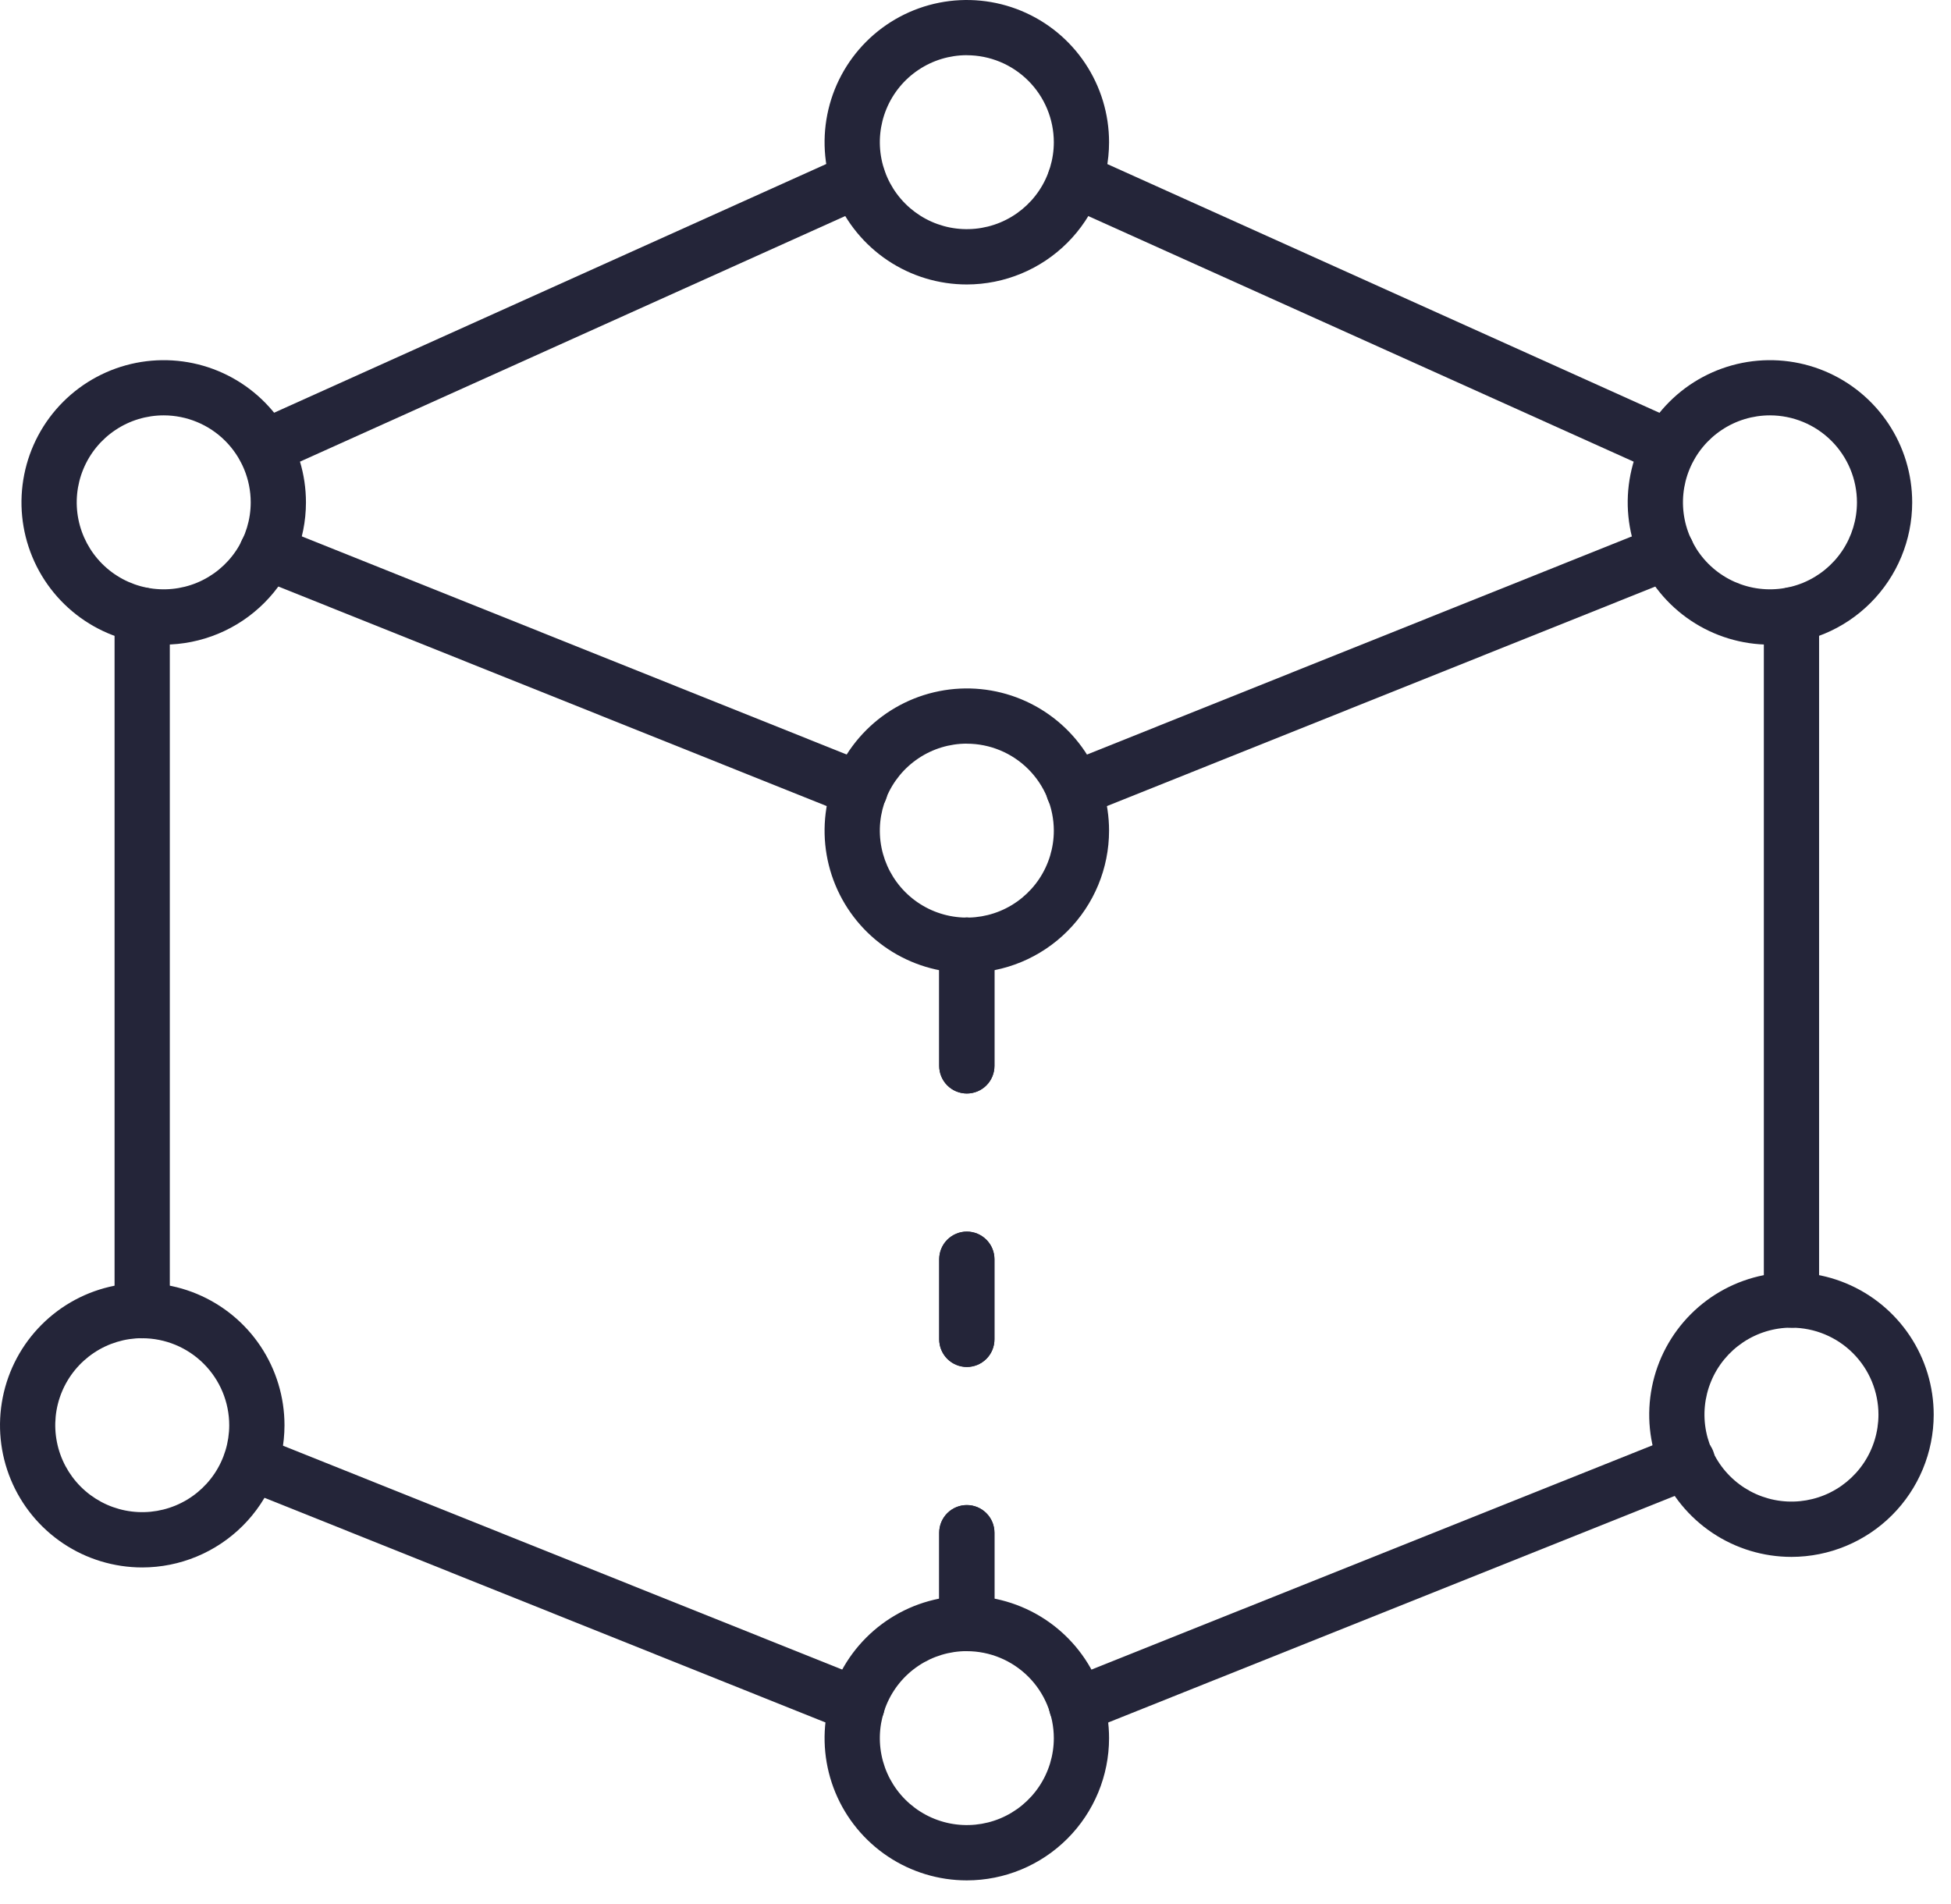
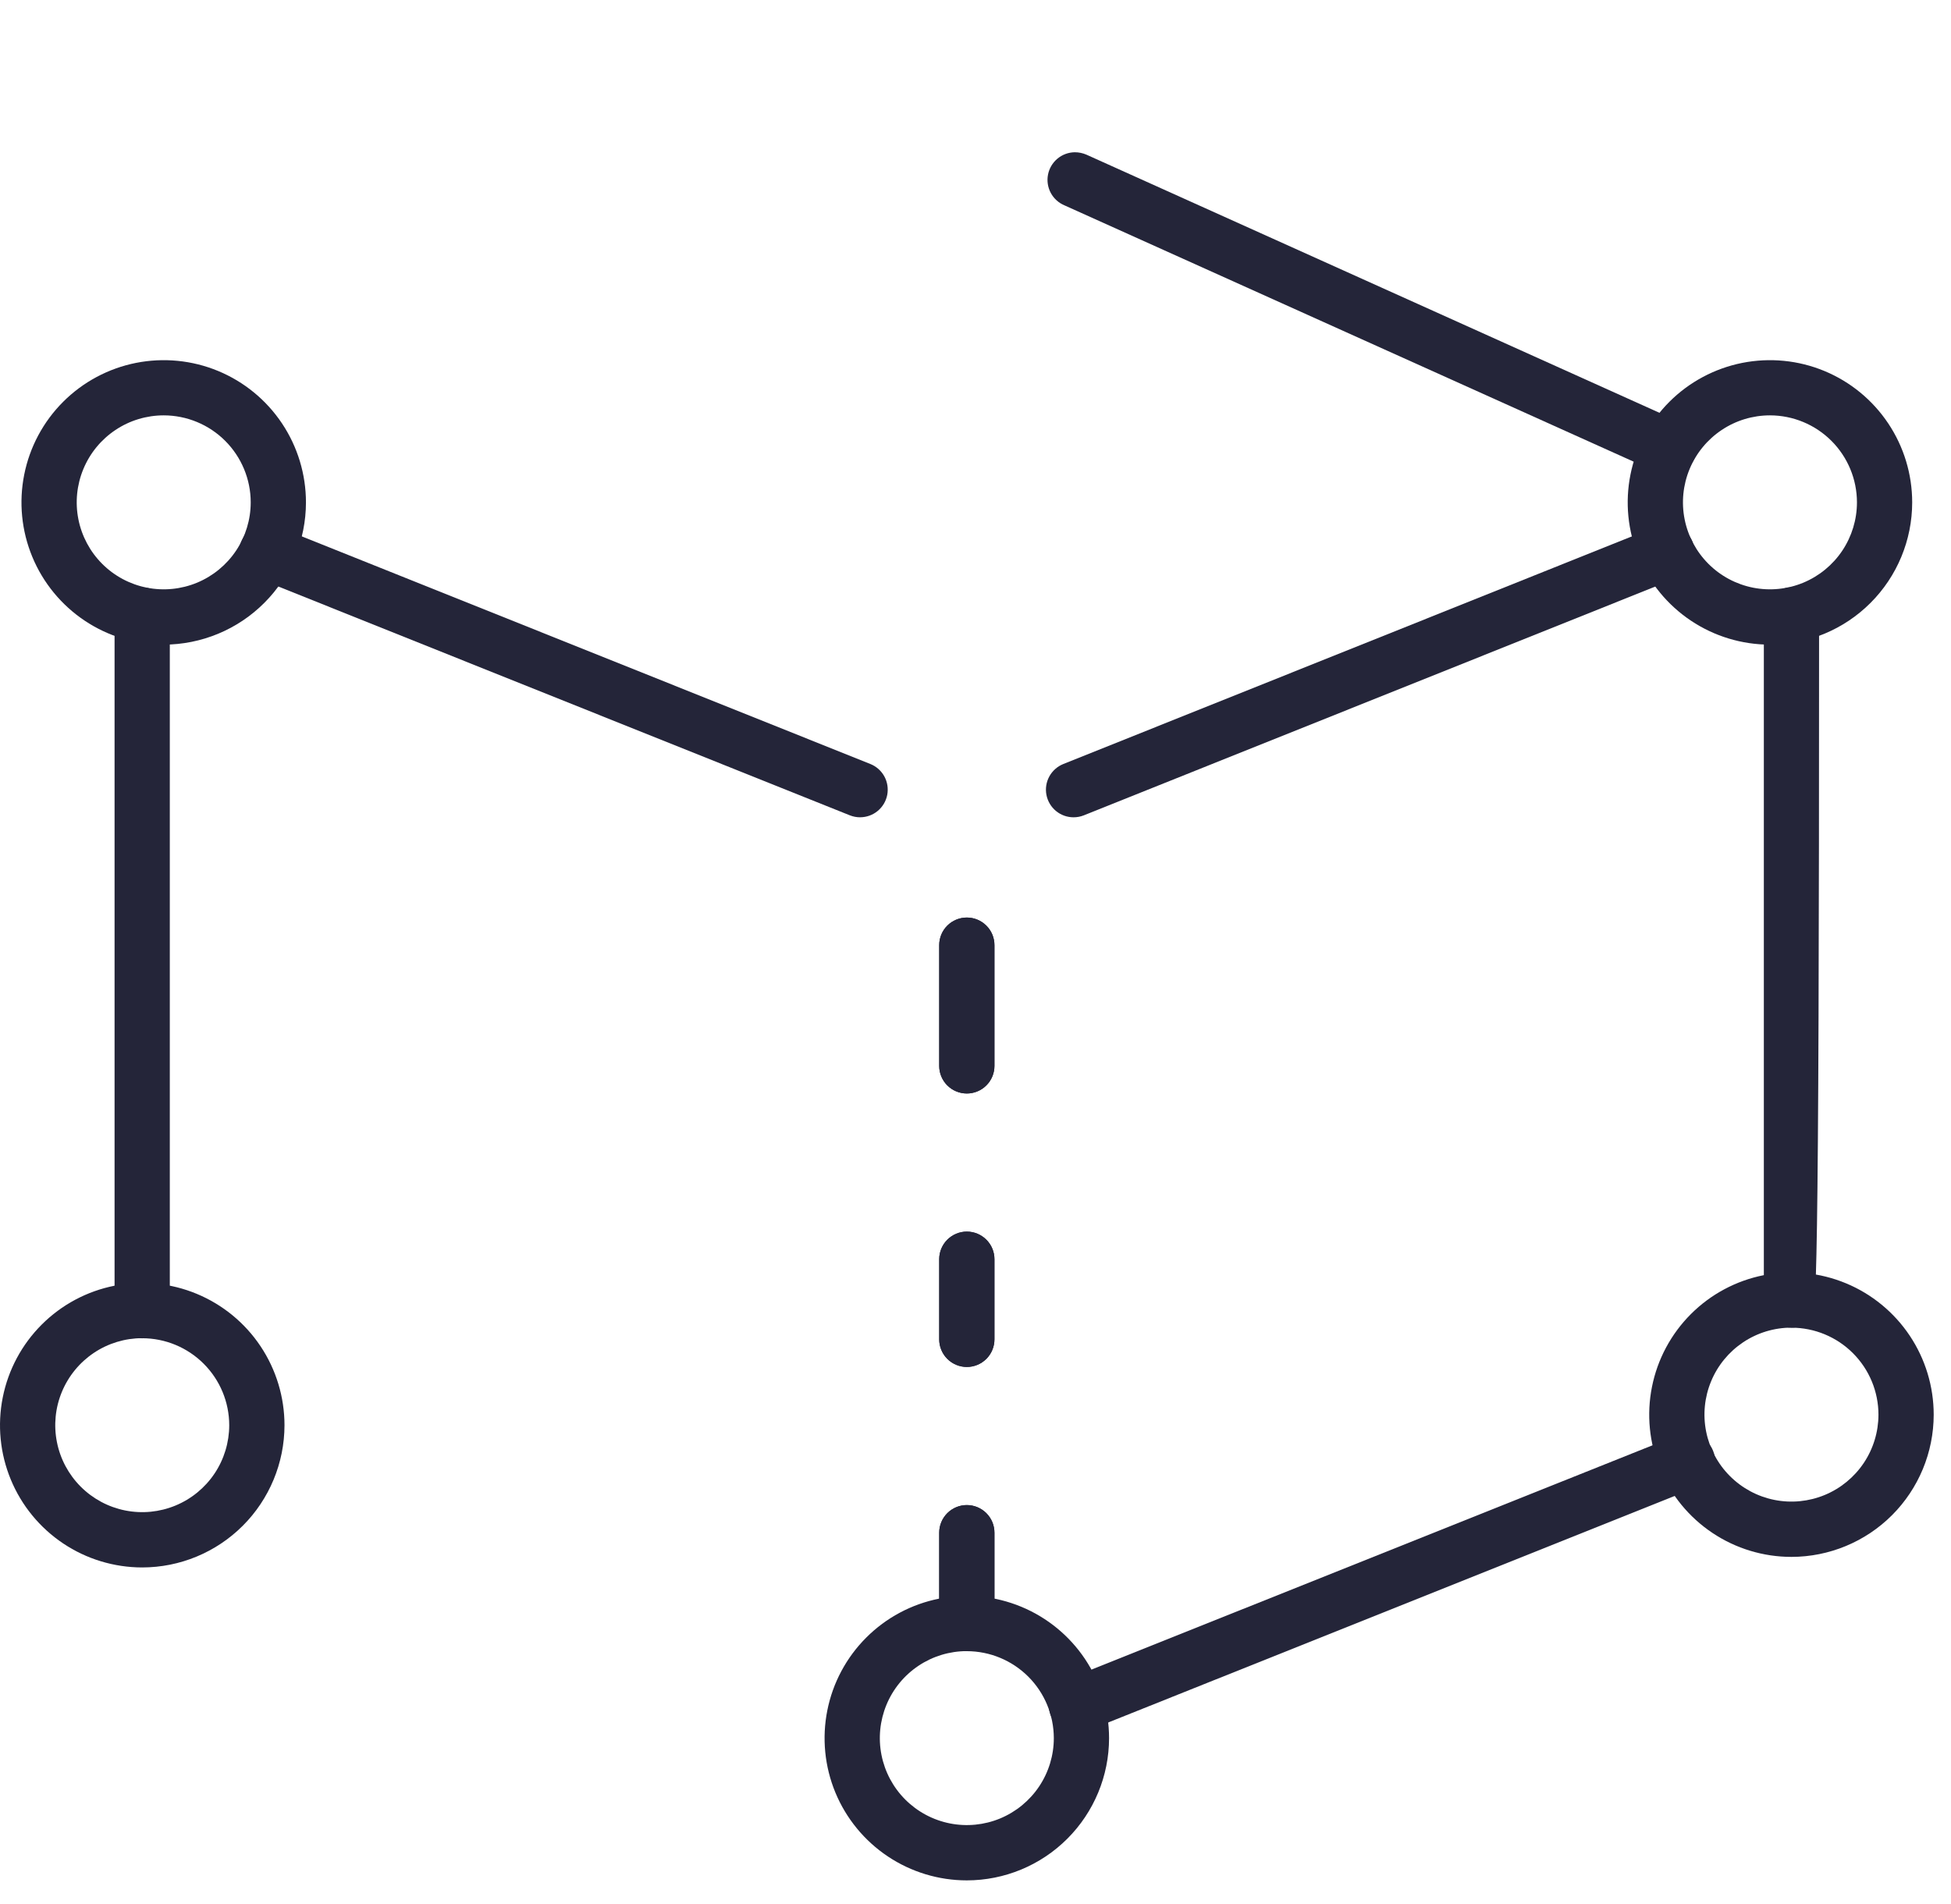
<svg xmlns="http://www.w3.org/2000/svg" width="83" height="81" viewBox="0 0 83 81" fill="none">
  <path d="M45.805 73.731C45.531 73.734 45.264 73.64 45.051 73.467C44.838 73.293 44.693 73.051 44.641 72.781C44.588 72.512 44.631 72.233 44.763 71.992C44.895 71.751 45.107 71.564 45.362 71.463L71.335 61.078C71.479 61.018 71.633 60.987 71.789 60.988C71.945 60.988 72.099 61.019 72.243 61.079C72.387 61.14 72.517 61.228 72.626 61.339C72.735 61.45 72.822 61.582 72.879 61.727C72.937 61.872 72.966 62.026 72.963 62.182C72.96 62.338 72.927 62.492 72.864 62.635C72.802 62.778 72.711 62.906 72.599 63.014C72.486 63.121 72.353 63.205 72.207 63.261L46.246 73.645C46.106 73.702 45.956 73.731 45.805 73.731Z" fill="#242539" />
-   <path d="M76.213 56.488C75.901 56.488 75.602 56.364 75.382 56.143C75.161 55.923 75.038 55.624 75.038 55.312V26.166C75.038 25.855 75.161 25.556 75.382 25.335C75.602 25.115 75.901 24.991 76.213 24.991C76.525 24.991 76.823 25.115 77.044 25.335C77.264 25.556 77.388 25.855 77.388 26.166V55.312C77.388 55.624 77.264 55.923 77.044 56.143C76.823 56.364 76.525 56.488 76.213 56.488Z" fill="#242539" />
+   <path d="M76.213 56.488C75.901 56.488 75.602 56.364 75.382 56.143C75.161 55.923 75.038 55.624 75.038 55.312V26.166C75.038 25.855 75.161 25.556 75.382 25.335C75.602 25.115 75.901 24.991 76.213 24.991C76.525 24.991 76.823 25.115 77.044 25.335C77.264 25.556 77.388 25.855 77.388 26.166C77.388 55.624 77.264 55.923 77.044 56.143C76.823 56.364 76.525 56.488 76.213 56.488Z" fill="#242539" />
  <path d="M41.131 46.524C40.82 46.524 40.521 46.4 40.3 46.18C40.08 45.959 39.956 45.661 39.956 45.349V40.213C39.956 39.901 40.08 39.602 40.3 39.382C40.521 39.162 40.82 39.038 41.131 39.038C41.443 39.038 41.742 39.162 41.962 39.382C42.183 39.602 42.306 39.901 42.306 40.213V45.349C42.306 45.661 42.183 45.959 41.962 46.18C41.742 46.4 41.443 46.524 41.131 46.524Z" fill="#242539" />
  <path d="M41.131 70.252C40.82 70.252 40.521 70.129 40.3 69.908C40.08 69.688 39.956 69.389 39.956 69.077V65.211C39.956 64.899 40.08 64.6 40.3 64.38C40.521 64.159 40.82 64.035 41.131 64.035C41.443 64.035 41.742 64.159 41.962 64.38C42.183 64.6 42.306 64.899 42.306 65.211V69.077C42.306 69.389 42.183 69.688 41.962 69.908C41.742 70.129 41.443 70.252 41.131 70.252Z" fill="#242539" />
  <path d="M41.131 58.159C40.82 58.159 40.521 58.035 40.3 57.815C40.08 57.594 39.956 57.295 39.956 56.984V53.575C39.956 53.264 40.08 52.965 40.3 52.745C40.521 52.524 40.82 52.4 41.131 52.4C41.443 52.4 41.742 52.524 41.962 52.745C42.183 52.965 42.306 53.264 42.306 53.575V56.984C42.306 57.295 42.183 57.594 41.962 57.815C41.742 58.035 41.443 58.159 41.131 58.159Z" fill="#242539" />
  <path d="M45.671 34.773C45.398 34.773 45.134 34.678 44.923 34.504C44.713 34.33 44.57 34.089 44.518 33.821C44.466 33.553 44.509 33.275 44.64 33.035C44.771 32.796 44.981 32.609 45.234 32.507L70.477 22.4C70.62 22.343 70.773 22.314 70.928 22.316C71.082 22.318 71.235 22.35 71.377 22.411C71.519 22.471 71.647 22.559 71.755 22.67C71.863 22.78 71.948 22.911 72.005 23.054C72.063 23.198 72.091 23.351 72.09 23.505C72.088 23.66 72.056 23.812 71.995 23.954C71.934 24.096 71.846 24.224 71.736 24.332C71.625 24.44 71.495 24.525 71.351 24.583L46.108 34.69C45.969 34.745 45.821 34.773 45.671 34.773Z" fill="#242539" />
-   <path d="M36.457 73.731C36.307 73.731 36.158 73.702 36.019 73.645L10.222 63.313C9.939 63.192 9.714 62.966 9.596 62.682C9.478 62.398 9.476 62.079 9.591 61.794C9.705 61.508 9.927 61.279 10.208 61.155C10.49 61.032 10.808 61.023 11.096 61.131L36.9 71.463C37.154 71.564 37.365 71.751 37.496 71.991C37.627 72.231 37.67 72.509 37.619 72.778C37.567 73.046 37.423 73.288 37.211 73.462C37 73.636 36.735 73.731 36.461 73.73L36.457 73.731Z" fill="#242539" />
  <path d="M41.131 46.524C40.82 46.524 40.521 46.4 40.3 46.18C40.08 45.959 39.956 45.661 39.956 45.349V40.213C39.956 39.901 40.08 39.602 40.3 39.382C40.521 39.162 40.82 39.038 41.131 39.038C41.443 39.038 41.742 39.162 41.962 39.382C42.183 39.602 42.306 39.901 42.306 40.213V45.349C42.306 45.661 42.183 45.959 41.962 46.18C41.742 46.4 41.443 46.524 41.131 46.524Z" fill="#242539" />
  <path d="M41.131 70.252C40.82 70.252 40.521 70.129 40.3 69.908C40.08 69.688 39.956 69.389 39.956 69.077V65.211C39.956 64.899 40.08 64.6 40.3 64.38C40.521 64.159 40.82 64.035 41.131 64.035C41.443 64.035 41.742 64.159 41.962 64.38C42.183 64.6 42.306 64.899 42.306 65.211V69.077C42.306 69.389 42.183 69.688 41.962 69.908C41.742 70.129 41.443 70.252 41.131 70.252Z" fill="#242539" />
  <path d="M41.131 58.159C40.82 58.159 40.521 58.035 40.3 57.815C40.08 57.594 39.956 57.295 39.956 56.984V53.575C39.956 53.264 40.08 52.965 40.3 52.745C40.521 52.524 40.82 52.4 41.131 52.4C41.443 52.4 41.742 52.524 41.962 52.745C42.183 52.965 42.306 53.264 42.306 53.575V56.984C42.306 57.295 42.183 57.594 41.962 57.815C41.742 58.035 41.443 58.159 41.131 58.159Z" fill="#242539" />
  <path d="M36.591 34.773C36.442 34.773 36.293 34.744 36.154 34.689L10.911 24.582C10.768 24.524 10.637 24.439 10.527 24.331C10.416 24.223 10.328 24.095 10.268 23.953C10.145 23.666 10.141 23.343 10.257 23.053C10.373 22.764 10.599 22.532 10.886 22.41C11.173 22.287 11.496 22.283 11.786 22.399L37.029 32.506C37.282 32.608 37.492 32.795 37.623 33.034C37.753 33.274 37.796 33.551 37.745 33.819C37.693 34.087 37.55 34.329 37.339 34.503C37.129 34.677 36.864 34.772 36.591 34.772V34.773Z" fill="#242539" />
  <path d="M6.049 56.94C5.738 56.94 5.439 56.816 5.218 56.596C4.998 56.375 4.874 56.077 4.874 55.765V26.168C4.874 25.856 4.998 25.557 5.218 25.337C5.439 25.116 5.738 24.992 6.049 24.992C6.361 24.992 6.66 25.116 6.88 25.337C7.101 25.557 7.224 25.856 7.224 26.168V55.765C7.224 56.077 7.101 56.375 6.88 56.596C6.66 56.816 6.361 56.94 6.049 56.94Z" fill="#242539" />
-   <path d="M11.255 20.208C10.986 20.209 10.725 20.117 10.516 19.948C10.306 19.779 10.161 19.544 10.104 19.281C10.048 19.018 10.083 18.743 10.204 18.503C10.326 18.263 10.526 18.072 10.771 17.961L36.039 6.578C36.219 6.505 36.414 6.476 36.607 6.493C36.801 6.511 36.987 6.576 37.15 6.681C37.314 6.786 37.449 6.929 37.546 7.098C37.642 7.266 37.697 7.456 37.704 7.65C37.705 7.895 37.628 8.134 37.486 8.334C37.343 8.533 37.142 8.683 36.91 8.763L11.735 20.104C11.584 20.171 11.421 20.207 11.255 20.208Z" fill="#242539" />
  <path d="M71.007 20.208C70.84 20.208 70.676 20.172 70.525 20.104L45.292 8.74C45.042 8.637 44.834 8.451 44.705 8.213C44.576 7.975 44.533 7.699 44.584 7.433C44.635 7.167 44.776 6.926 44.984 6.752C45.191 6.578 45.453 6.481 45.724 6.478C45.895 6.478 46.064 6.513 46.221 6.581L71.489 17.965C71.734 18.075 71.934 18.266 72.055 18.506C72.177 18.747 72.212 19.021 72.155 19.284C72.099 19.547 71.953 19.783 71.744 19.951C71.534 20.12 71.273 20.212 71.004 20.212L71.007 20.208Z" fill="#242539" />
-   <path d="M41.131 12.103C39.934 12.103 38.764 11.748 37.769 11.083C36.774 10.418 35.998 9.473 35.54 8.367C35.082 7.261 34.962 6.045 35.196 4.871C35.429 3.697 36.006 2.619 36.852 1.772C37.698 0.926 38.776 0.35 39.95 0.116C41.124 -0.117 42.341 0.003 43.447 0.461C44.552 0.919 45.498 1.694 46.162 2.689C46.827 3.685 47.182 4.854 47.182 6.051C47.181 7.656 46.543 9.194 45.408 10.329C44.274 11.463 42.735 12.101 41.131 12.103ZM41.131 2.348C40.399 2.348 39.683 2.565 39.075 2.972C38.466 3.378 37.992 3.956 37.712 4.633C37.432 5.309 37.358 6.053 37.501 6.771C37.644 7.489 37.996 8.148 38.514 8.666C39.032 9.183 39.691 9.536 40.409 9.679C41.127 9.821 41.871 9.748 42.547 9.468C43.223 9.188 43.801 8.714 44.208 8.105C44.615 7.496 44.832 6.781 44.832 6.049C44.83 5.068 44.44 4.128 43.746 3.435C43.052 2.741 42.112 2.351 41.131 2.35V2.348Z" fill="#242539" />
  <path d="M75.298 27.427C74.101 27.427 72.931 27.072 71.936 26.407C70.941 25.742 70.165 24.797 69.707 23.691C69.249 22.585 69.129 21.368 69.363 20.195C69.596 19.021 70.173 17.942 71.019 17.096C71.865 16.25 72.944 15.674 74.117 15.44C75.291 15.207 76.508 15.326 77.614 15.784C78.719 16.242 79.664 17.018 80.329 18.013C80.994 19.008 81.349 20.178 81.349 21.375C81.348 22.98 80.71 24.518 79.575 25.652C78.441 26.787 76.902 27.425 75.298 27.427ZM75.298 17.672C74.566 17.672 73.85 17.889 73.242 18.296C72.633 18.703 72.159 19.28 71.879 19.957C71.599 20.633 71.525 21.377 71.668 22.095C71.811 22.813 72.164 23.473 72.681 23.99C73.199 24.508 73.859 24.86 74.577 25.003C75.295 25.145 76.039 25.072 76.715 24.792C77.391 24.511 77.969 24.037 78.376 23.428C78.782 22.819 78.999 22.104 78.999 21.372C78.998 20.391 78.607 19.45 77.913 18.756C77.219 18.063 76.279 17.673 75.298 17.672Z" fill="#242539" />
-   <path d="M41.131 41.393C39.934 41.393 38.764 41.038 37.769 40.373C36.774 39.709 35.998 38.763 35.54 37.658C35.082 36.552 34.962 35.335 35.196 34.161C35.429 32.988 36.006 31.909 36.852 31.063C37.698 30.217 38.776 29.64 39.95 29.407C41.124 29.173 42.341 29.293 43.447 29.751C44.552 30.209 45.498 30.985 46.162 31.98C46.827 32.975 47.182 34.145 47.182 35.342C47.181 36.946 46.543 38.485 45.408 39.619C44.274 40.754 42.735 41.392 41.131 41.393ZM41.131 31.639C40.399 31.639 39.683 31.856 39.075 32.263C38.466 32.669 37.992 33.247 37.712 33.923C37.432 34.6 37.358 35.344 37.501 36.062C37.644 36.779 37.996 37.439 38.514 37.956C39.032 38.474 39.691 38.827 40.409 38.969C41.127 39.112 41.871 39.039 42.547 38.759C43.223 38.479 43.801 38.004 44.208 37.396C44.615 36.787 44.832 36.072 44.832 35.34C44.83 34.359 44.44 33.419 43.746 32.725C43.052 32.032 42.112 31.642 41.131 31.641V31.639Z" fill="#242539" />
  <path d="M41.131 80.003C39.934 80.003 38.764 79.648 37.769 78.983C36.774 78.318 35.998 77.373 35.54 76.268C35.082 75.162 34.962 73.945 35.196 72.771C35.429 71.597 36.006 70.519 36.852 69.673C37.698 68.827 38.776 68.25 39.95 68.017C41.124 67.783 42.341 67.903 43.447 68.361C44.552 68.819 45.498 69.595 46.162 70.59C46.827 71.585 47.182 72.755 47.182 73.952C47.181 75.556 46.543 77.094 45.408 78.229C44.274 79.364 42.735 80.002 41.131 80.003ZM41.131 70.249C40.399 70.249 39.683 70.466 39.075 70.872C38.466 71.279 37.992 71.857 37.712 72.533C37.432 73.21 37.358 73.954 37.501 74.671C37.644 75.389 37.996 76.049 38.514 76.566C39.032 77.084 39.691 77.436 40.409 77.579C41.127 77.722 41.871 77.649 42.547 77.369C43.223 77.088 43.801 76.614 44.208 76.005C44.615 75.397 44.832 74.681 44.832 73.95C44.83 72.969 44.44 72.028 43.746 71.335C43.052 70.642 42.112 70.252 41.131 70.251V70.249Z" fill="#242539" />
  <path d="M76.213 66.24C75.016 66.24 73.846 65.885 72.851 65.22C71.856 64.555 71.08 63.61 70.622 62.504C70.164 61.399 70.044 60.182 70.278 59.008C70.511 57.834 71.088 56.756 71.934 55.91C72.78 55.063 73.859 54.487 75.032 54.254C76.206 54.02 77.423 54.14 78.529 54.598C79.634 55.056 80.579 55.832 81.244 56.827C81.909 57.822 82.264 58.992 82.264 60.189C82.263 61.793 81.625 63.331 80.49 64.466C79.356 65.6 77.817 66.238 76.213 66.24ZM76.213 56.486C75.481 56.486 74.766 56.703 74.157 57.109C73.549 57.516 73.074 58.093 72.794 58.77C72.514 59.446 72.44 60.19 72.583 60.907C72.726 61.625 73.078 62.285 73.595 62.802C74.113 63.32 74.772 63.673 75.49 63.816C76.207 63.959 76.951 63.886 77.628 63.606C78.304 63.326 78.882 62.852 79.289 62.244C79.696 61.636 79.913 60.92 79.914 60.189C79.913 59.207 79.523 58.267 78.829 57.573C78.135 56.879 77.194 56.489 76.213 56.488V56.486Z" fill="#242539" />
  <path d="M6.049 66.689C4.852 66.688 3.682 66.333 2.688 65.668C1.693 65.002 0.917 64.057 0.46 62.951C0.002 61.846 -0.117 60.629 0.117 59.455C0.351 58.281 0.927 57.203 1.774 56.357C2.62 55.511 3.698 54.935 4.872 54.702C6.046 54.469 7.263 54.589 8.368 55.047C9.474 55.506 10.419 56.281 11.084 57.277C11.748 58.272 12.103 59.442 12.103 60.639C12.101 62.243 11.462 63.782 10.327 64.916C9.192 66.05 7.654 66.688 6.049 66.689ZM6.049 56.934C5.317 56.935 4.602 57.152 3.994 57.559C3.386 57.966 2.912 58.544 2.632 59.22C2.352 59.896 2.279 60.64 2.422 61.357C2.564 62.075 2.917 62.734 3.434 63.252C3.951 63.769 4.61 64.122 5.328 64.265C6.046 64.408 6.789 64.335 7.466 64.055C8.142 63.775 8.72 63.302 9.127 62.694C9.534 62.085 9.751 61.37 9.752 60.639C9.751 59.657 9.361 58.716 8.666 58.022C7.972 57.328 7.031 56.937 6.049 56.937V56.934Z" fill="#242539" />
  <path d="M6.965 27.427C5.768 27.427 4.598 27.072 3.603 26.407C2.608 25.742 1.832 24.797 1.374 23.691C0.916 22.585 0.796 21.368 1.03 20.195C1.263 19.021 1.84 17.942 2.686 17.096C3.532 16.25 4.61 15.674 5.784 15.44C6.958 15.207 8.175 15.326 9.281 15.784C10.386 16.242 11.331 17.018 11.996 18.013C12.661 19.008 13.016 20.178 13.016 21.375C13.015 22.98 12.377 24.518 11.242 25.652C10.108 26.787 8.569 27.425 6.965 27.427ZM6.965 17.672C6.233 17.672 5.517 17.889 4.909 18.296C4.3 18.703 3.826 19.28 3.546 19.957C3.266 20.633 3.192 21.377 3.335 22.095C3.478 22.813 3.831 23.473 4.348 23.99C4.866 24.508 5.526 24.86 6.244 25.003C6.962 25.145 7.706 25.072 8.382 24.792C9.058 24.511 9.636 24.037 10.043 23.428C10.449 22.819 10.666 22.104 10.666 21.372C10.665 20.391 10.274 19.45 9.58 18.756C8.887 18.063 7.946 17.673 6.965 17.672Z" fill="#242539" />
</svg>